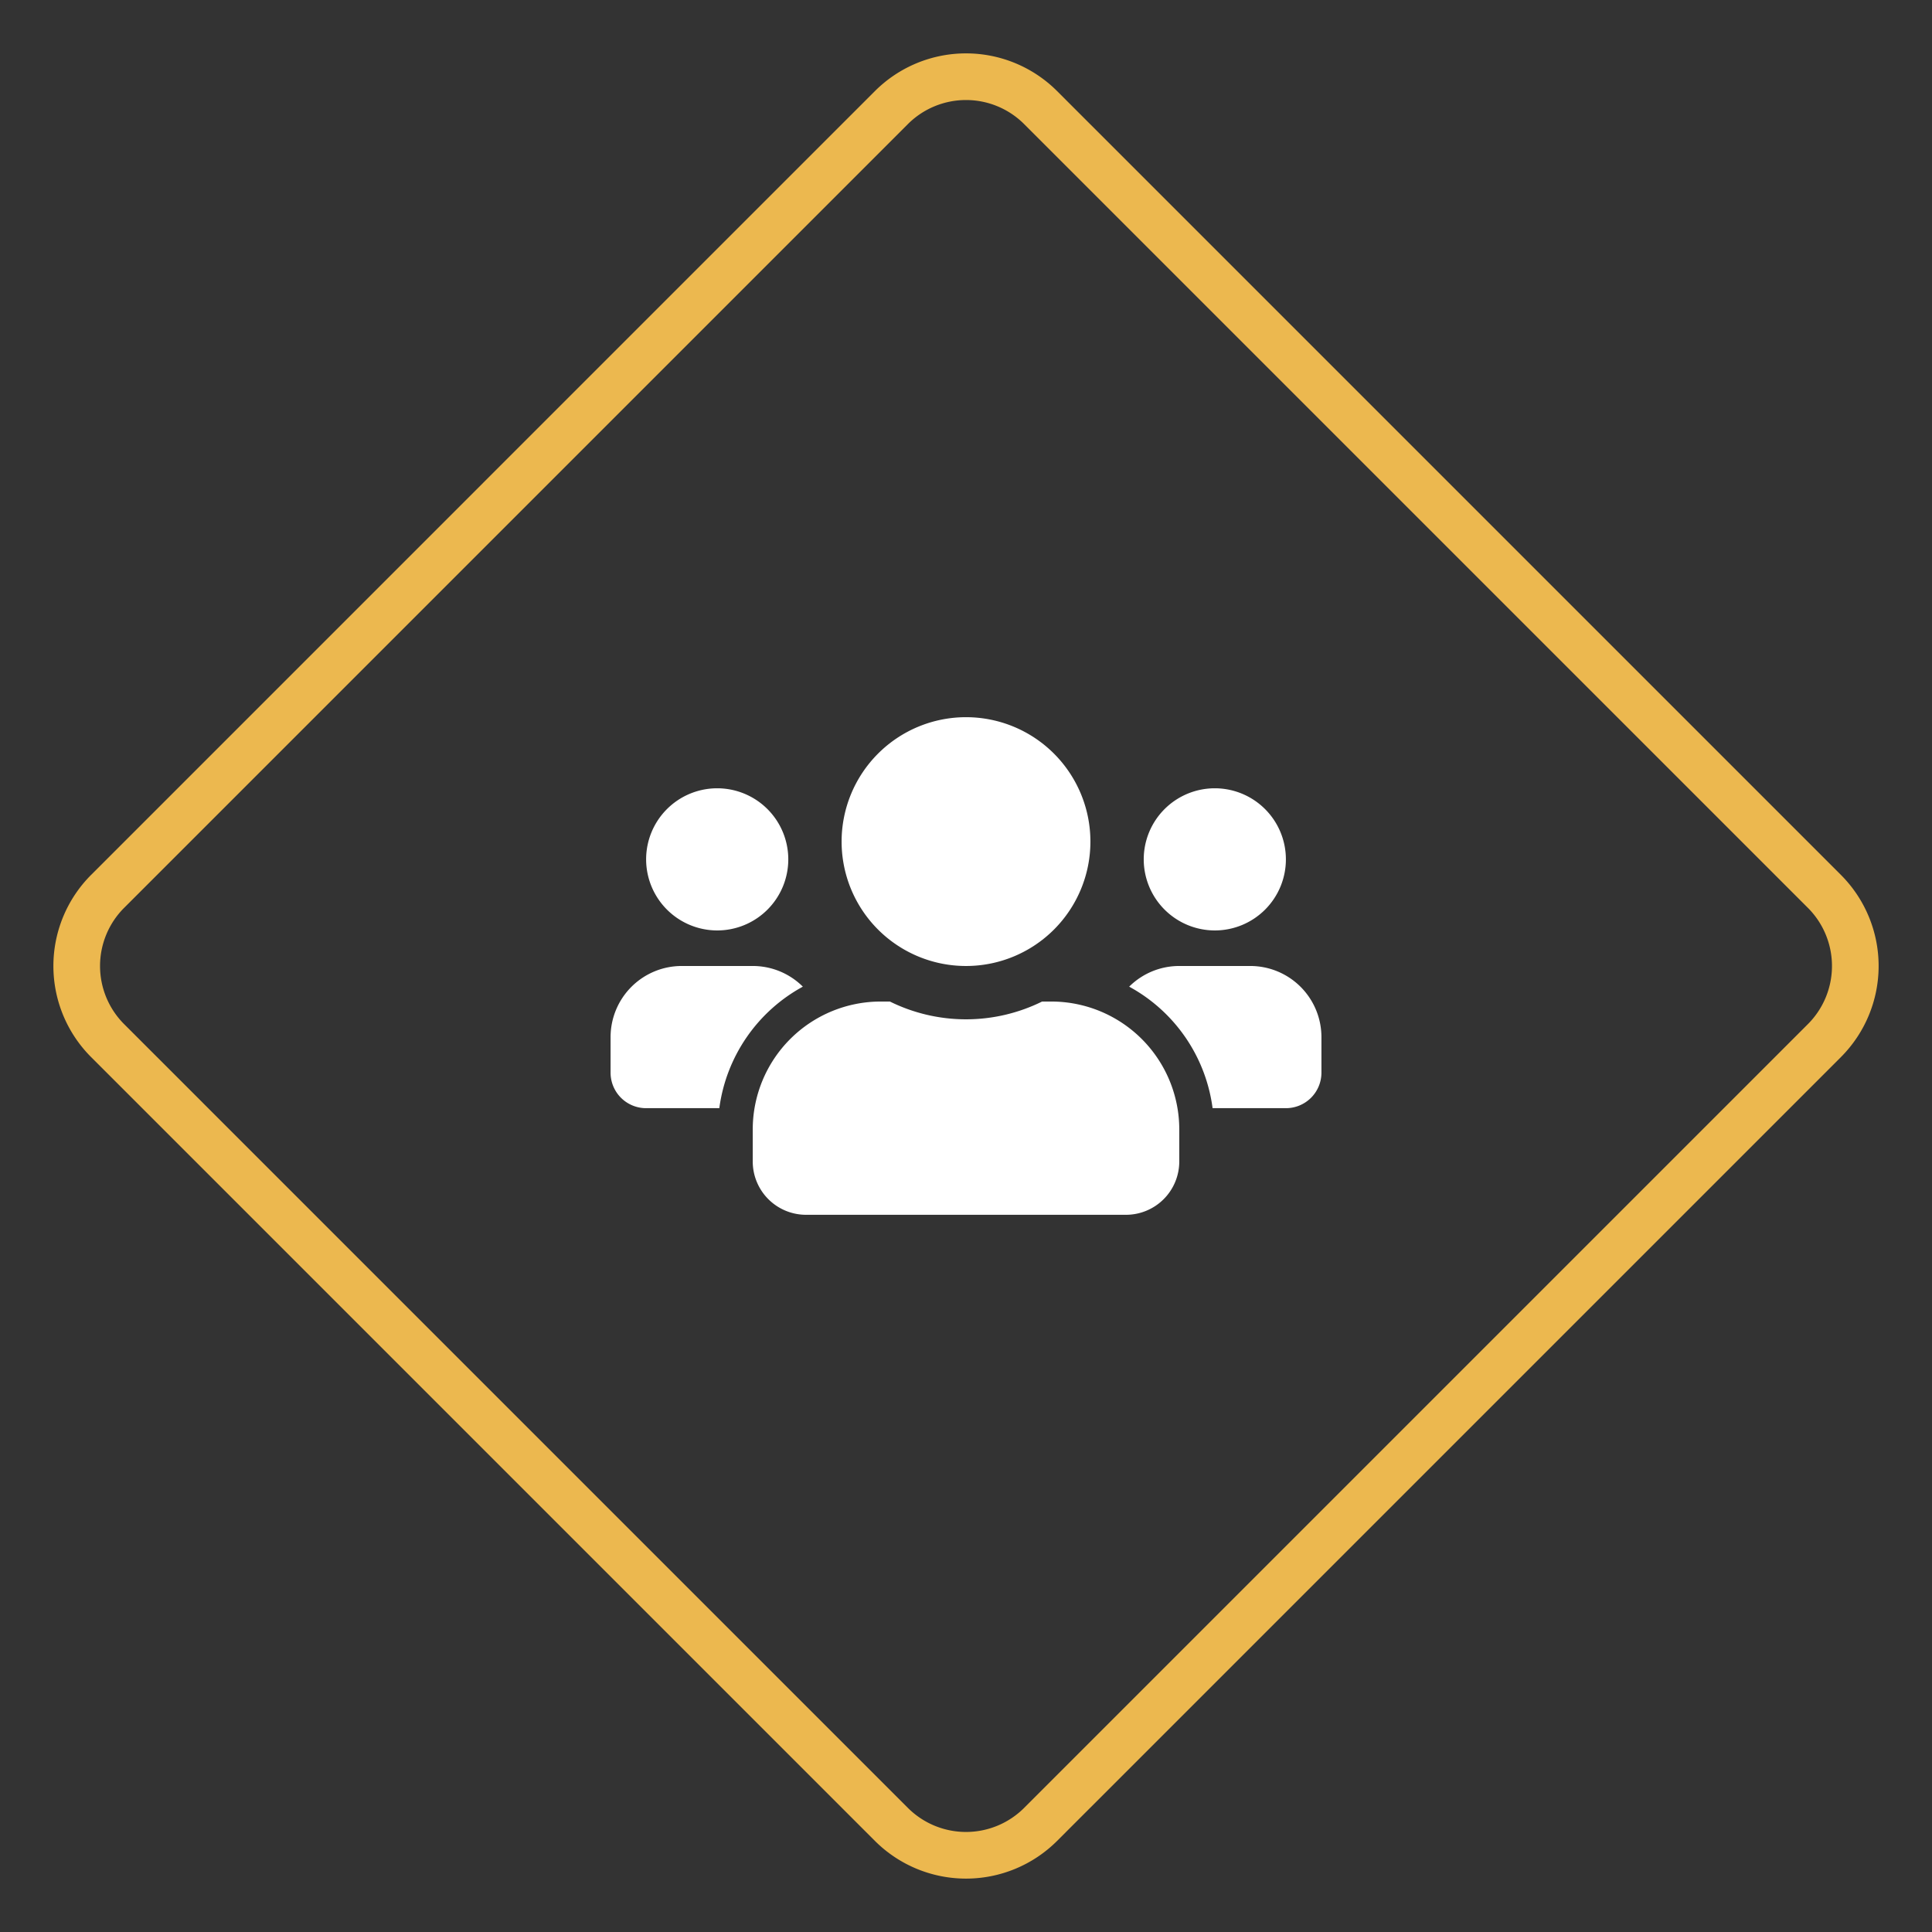
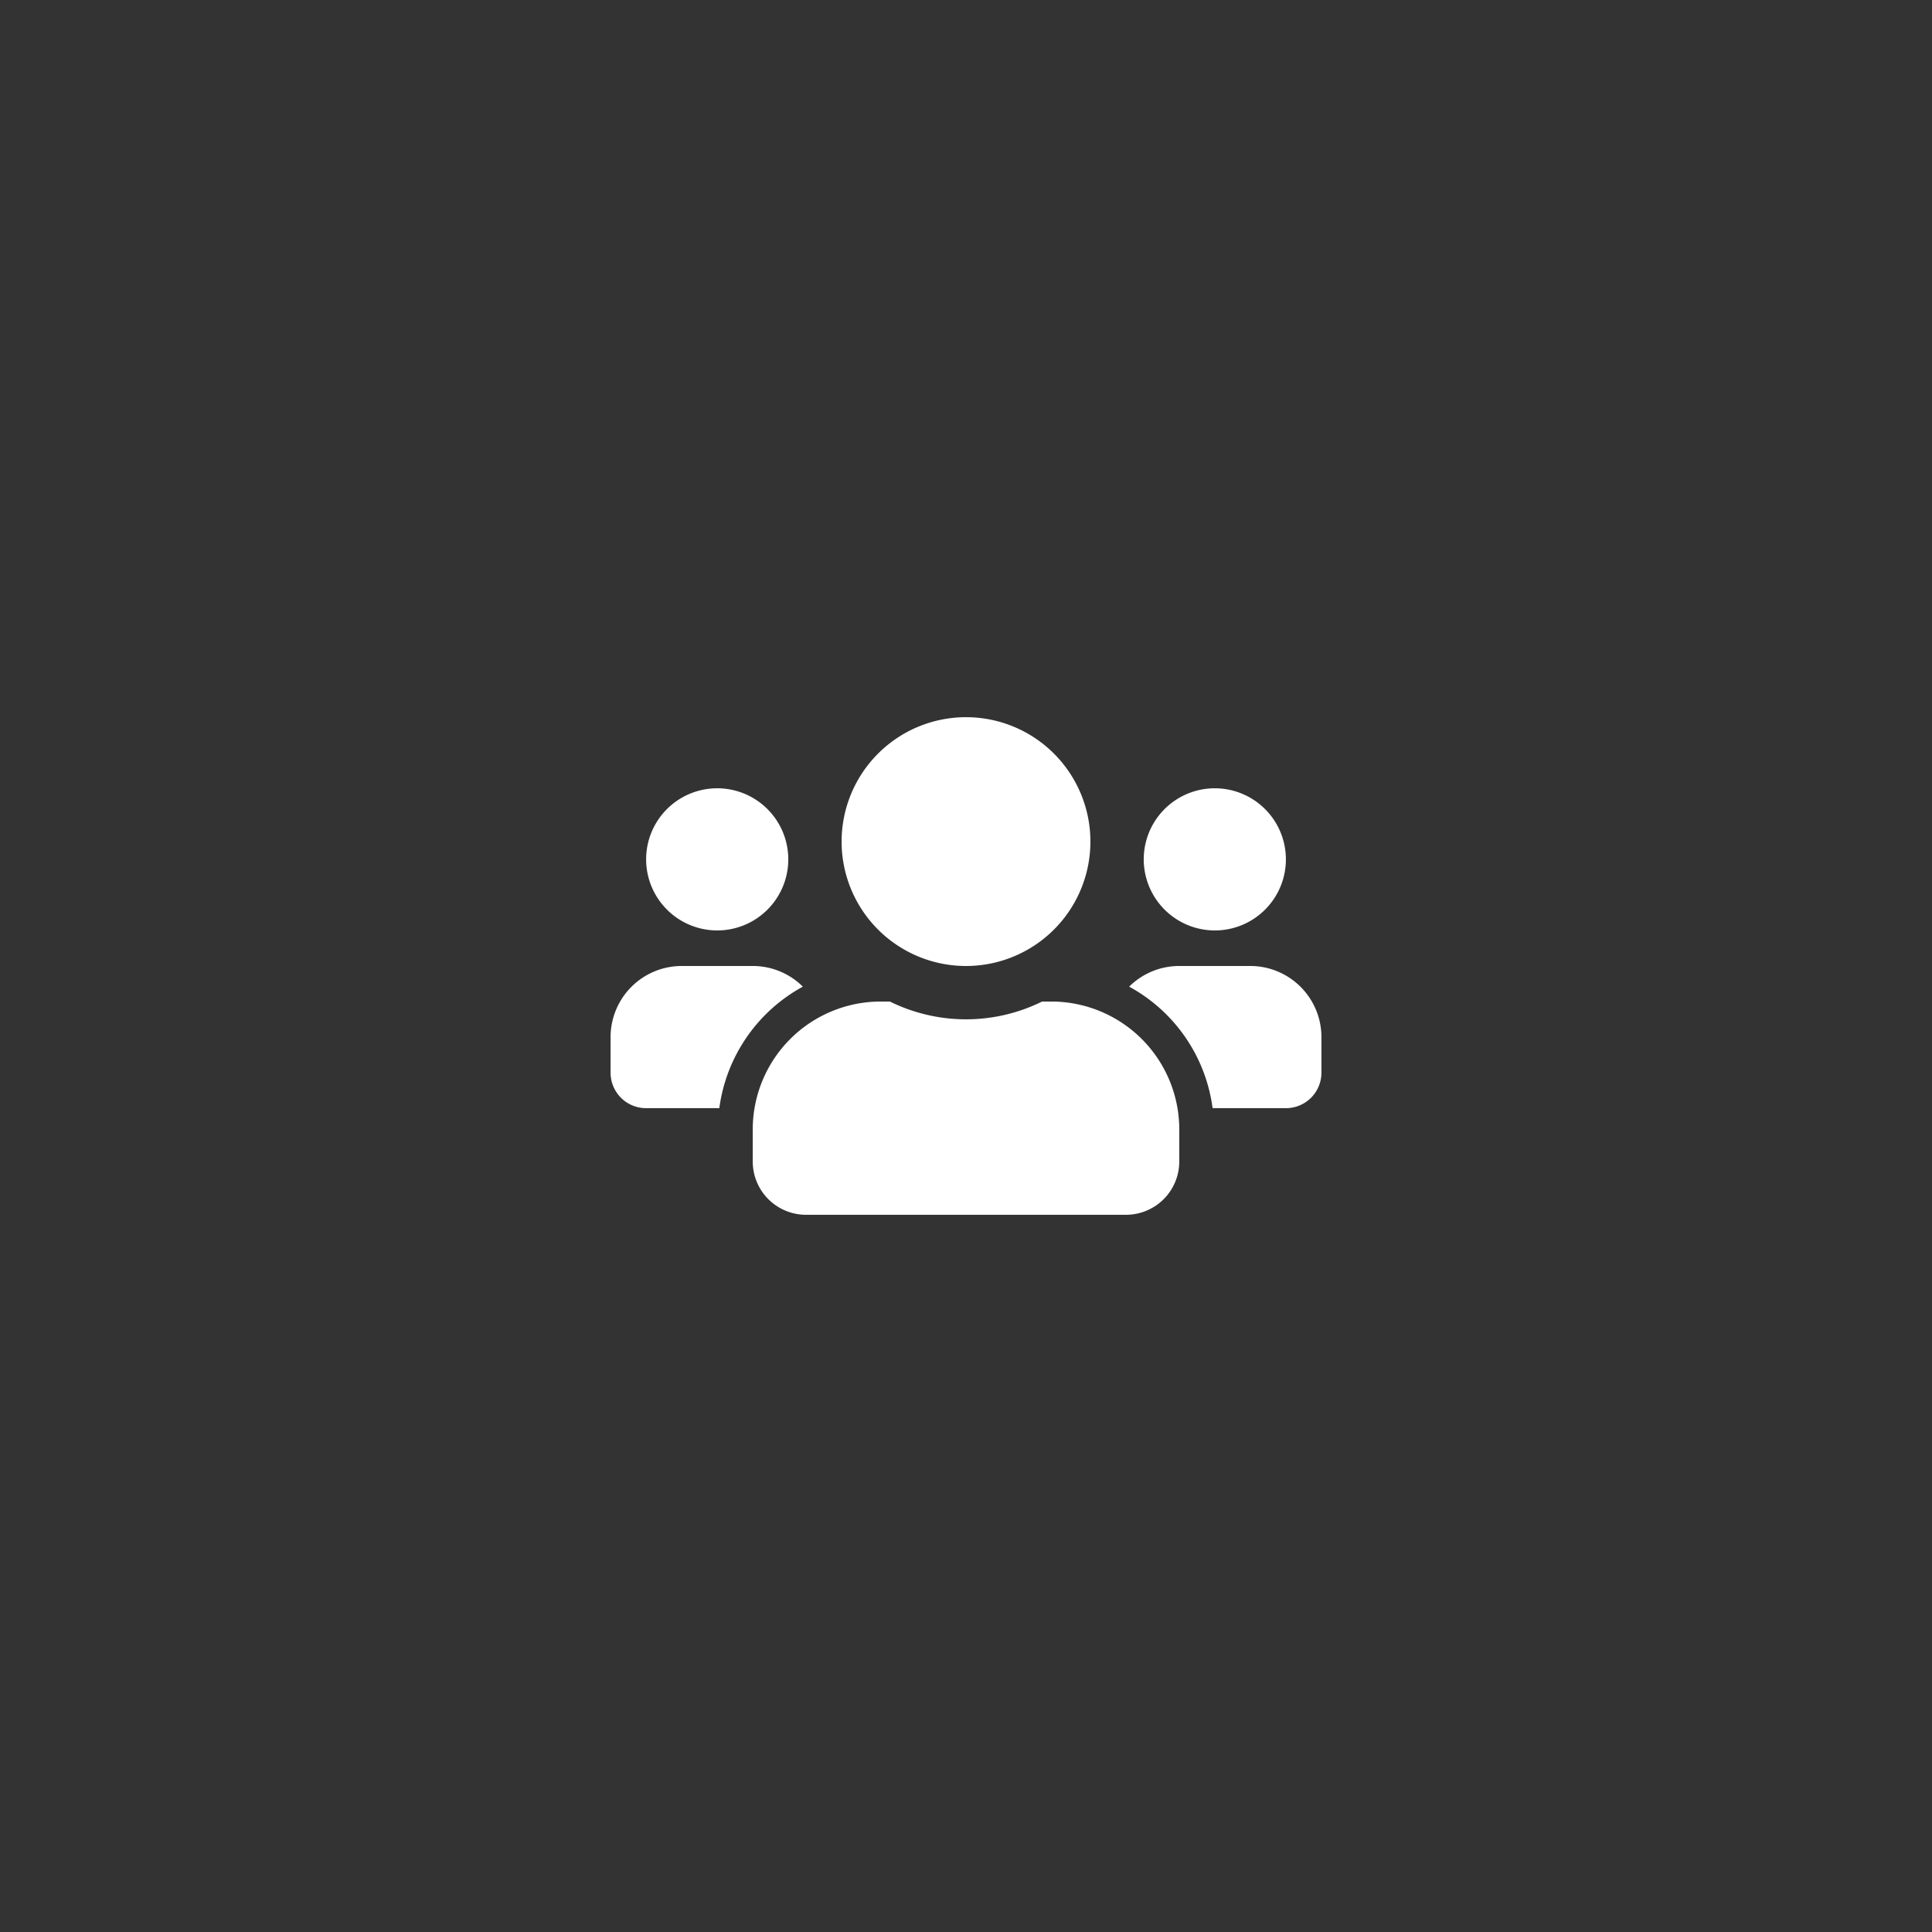
<svg xmlns="http://www.w3.org/2000/svg" width="124.243" height="124.243" viewBox="0 0 124.243 124.243">
  <rect x="0" y="0" width="124.243" height="124.243" fill="#333333" stroke="none" />
  <g id="Group_1871" data-name="Group 1871" transform="translate(-263.167 -6236.994)">
-     <path id="Path_2492" data-name="Path 2492" d="M6.788,0H78.065a6.788,6.788,0,0,1,6.788,6.788V78.065a6.788,6.788,0,0,1-6.788,6.788H6.788A6.788,6.788,0,0,1,0,78.065V6.788A6.788,6.788,0,0,1,6.788,0Z" transform="translate(265.289 6299.115) rotate(-45)" fill="none" stroke="#ecb84f" stroke-width="3" />
    <path id="FontAwsome_users_" data-name="FontAwsome (users)" d="M6.857,45.714a4.571,4.571,0,1,0-4.571-4.571A4.576,4.576,0,0,0,6.857,45.714Zm32,0a4.571,4.571,0,1,0-4.571-4.571A4.576,4.576,0,0,0,38.857,45.714ZM41.143,48H36.571a4.558,4.558,0,0,0-3.221,1.329,10.448,10.448,0,0,1,5.364,7.814h4.714a2.283,2.283,0,0,0,2.286-2.286V52.571A4.576,4.576,0,0,0,41.143,48ZM22.857,48a8,8,0,1,0-8-8A8,8,0,0,0,22.857,48Zm5.486,2.286H27.75a11.045,11.045,0,0,1-9.786,0h-.593a8.231,8.231,0,0,0-8.229,8.229v2.057A3.429,3.429,0,0,0,12.571,64H33.143a3.429,3.429,0,0,0,3.429-3.429V58.514A8.231,8.231,0,0,0,28.343,50.286Zm-15.979-.957A4.558,4.558,0,0,0,9.143,48H4.571A4.576,4.576,0,0,0,0,52.571v2.286a2.283,2.283,0,0,0,2.286,2.286H6.993A10.474,10.474,0,0,1,12.364,49.329Z" transform="translate(302.432 6251.115)" fill="#fff" />
  </g>
</svg>